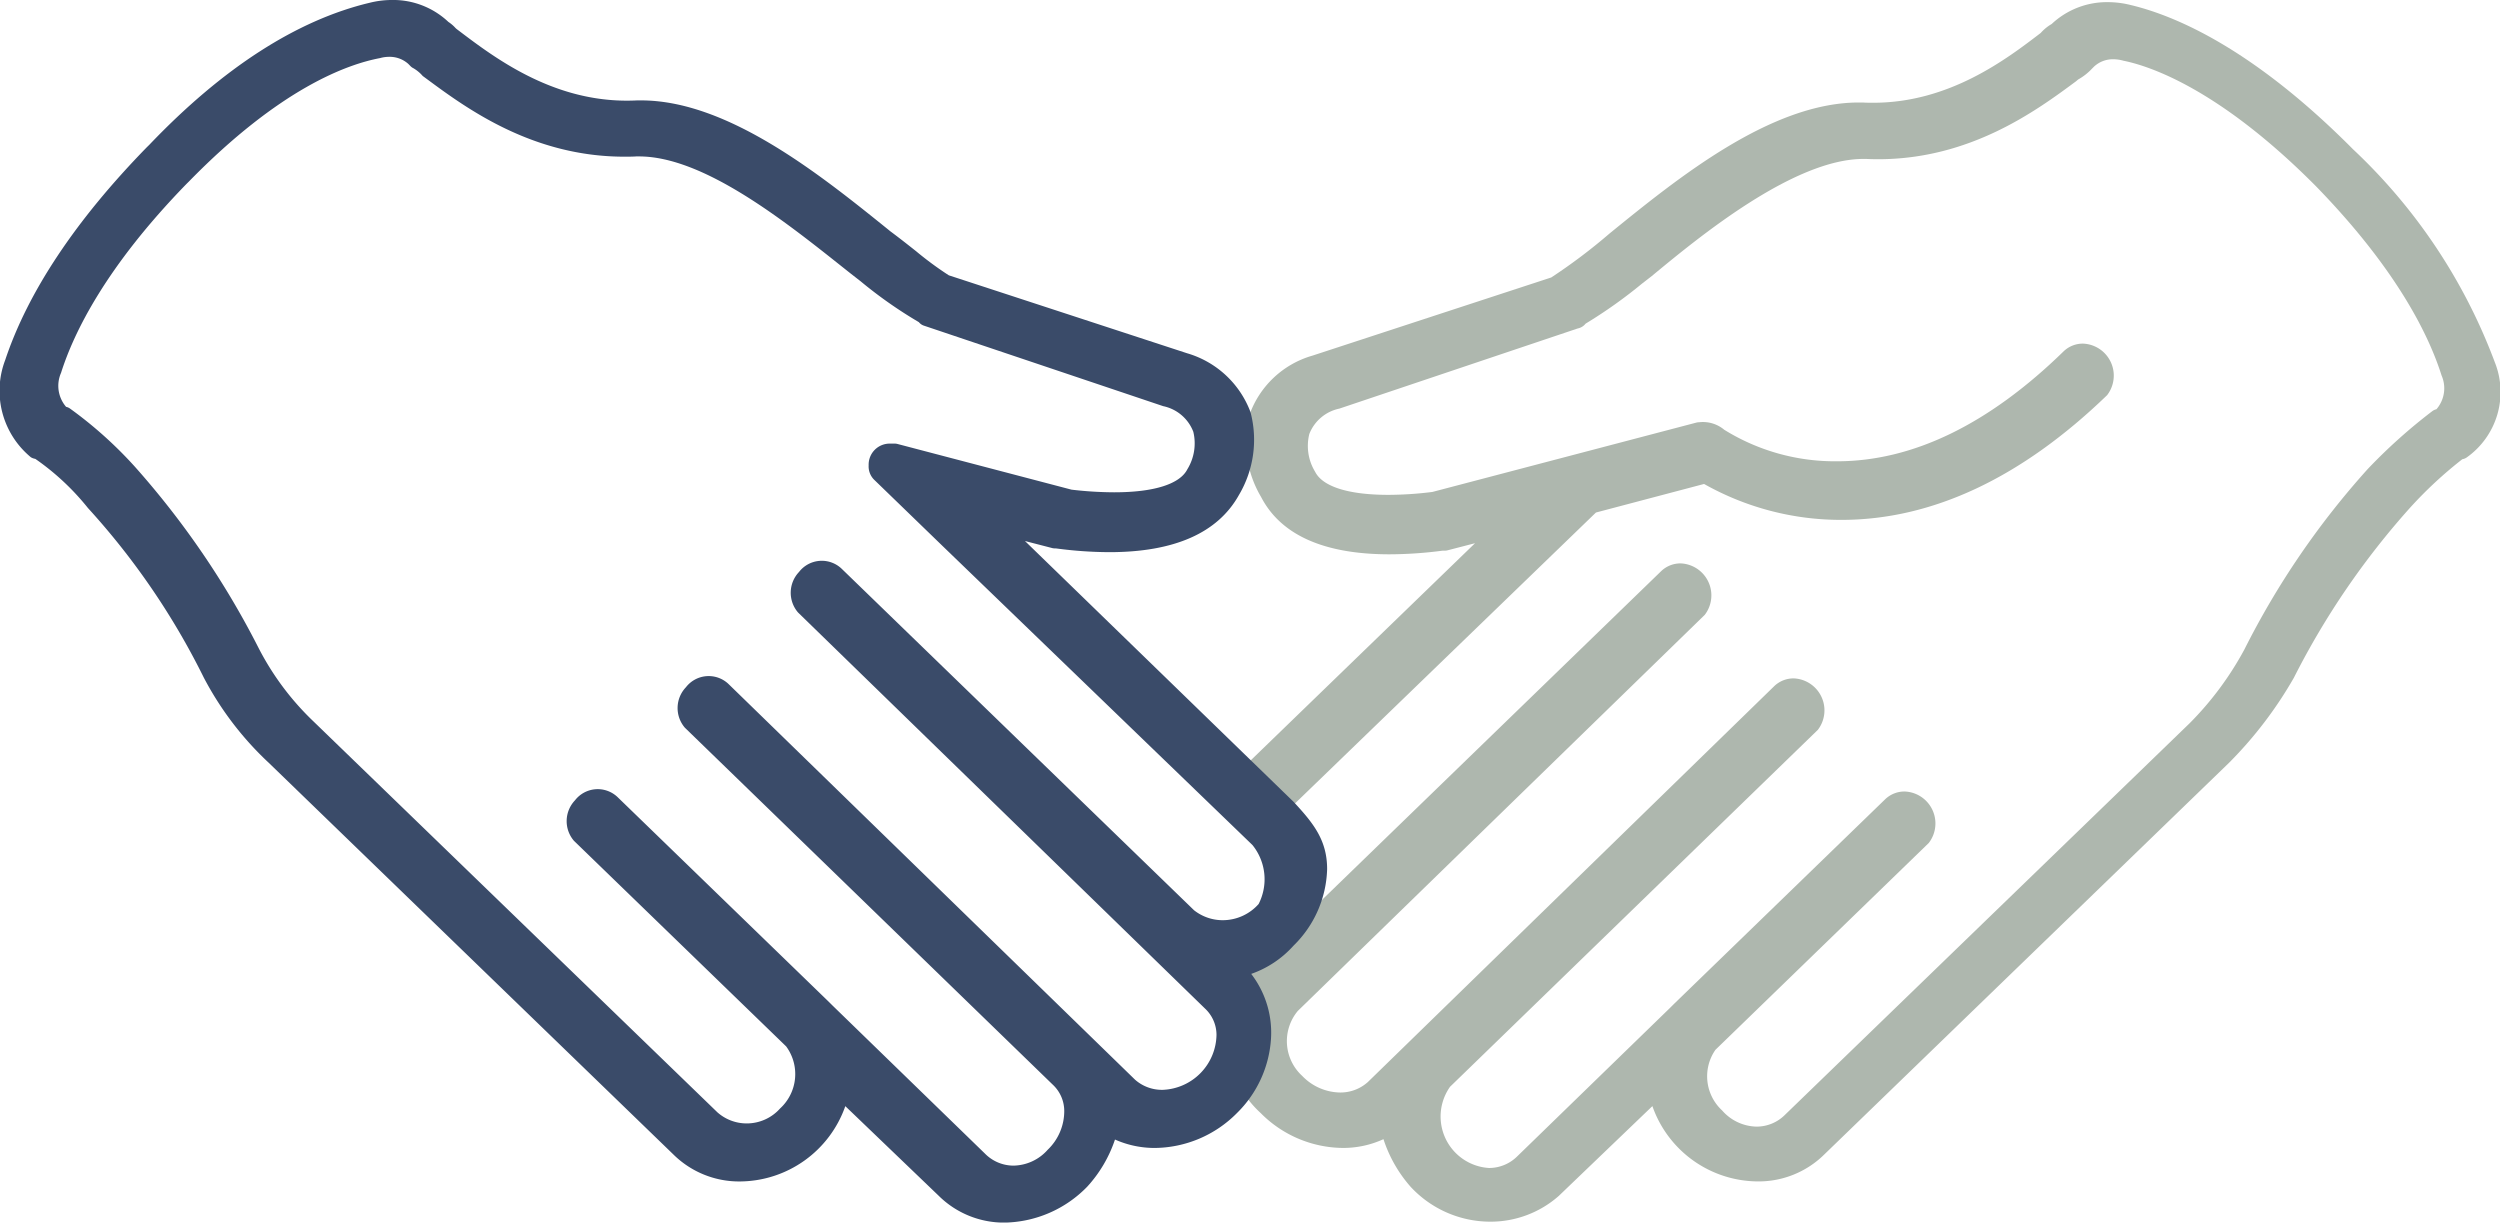
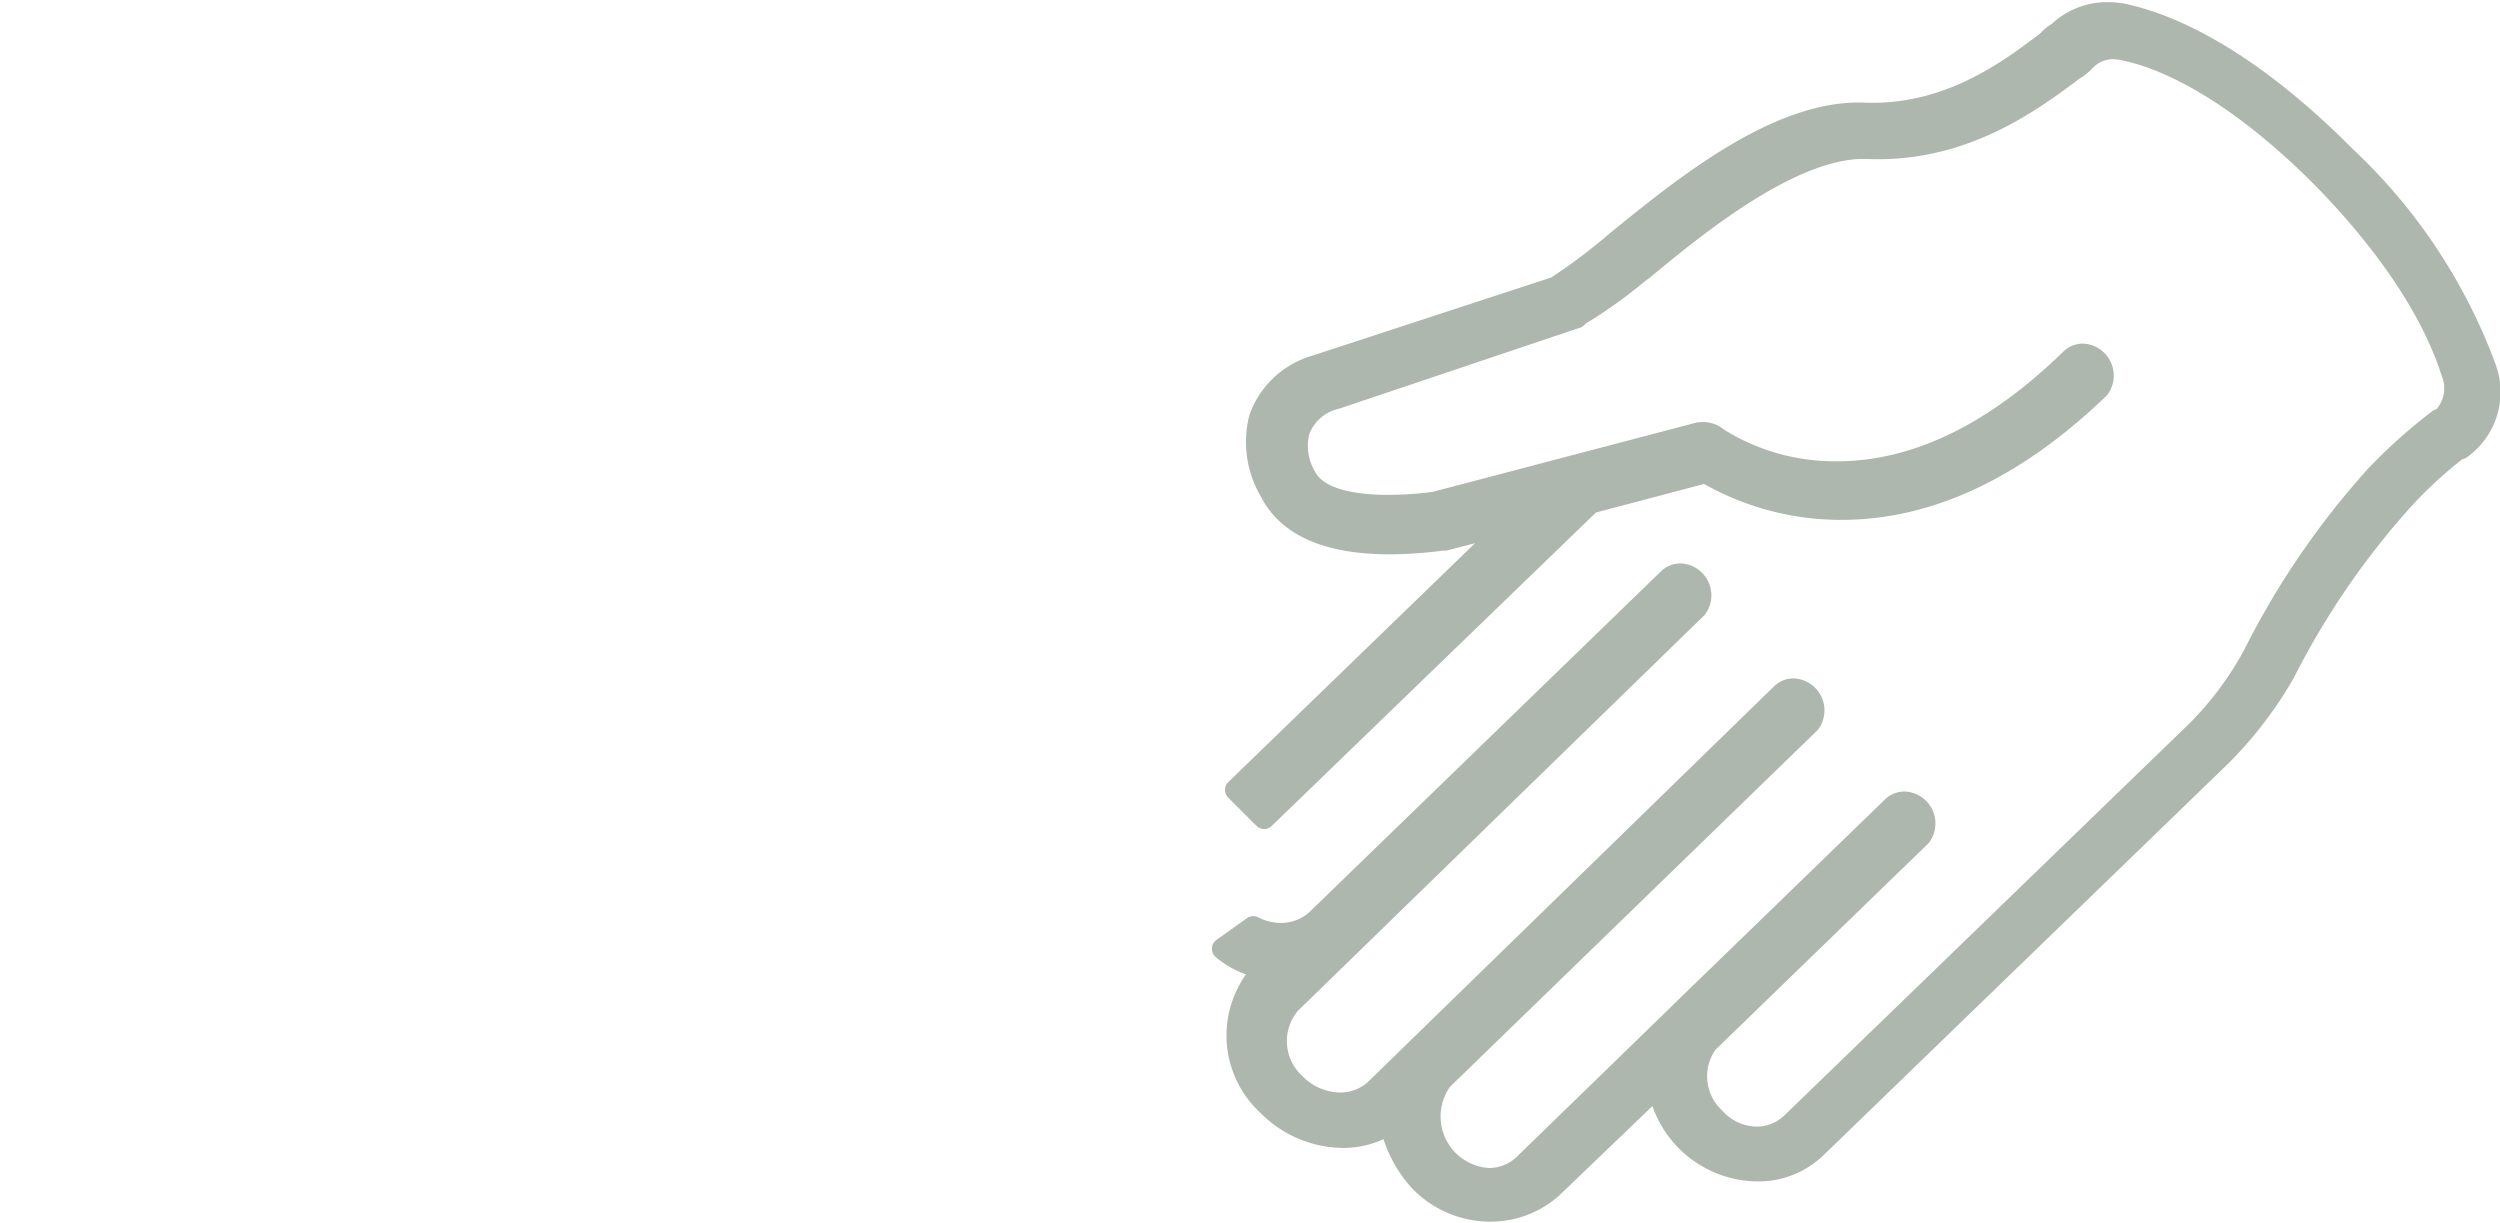
<svg xmlns="http://www.w3.org/2000/svg" width="137.242" height="67.114" viewBox="0 0 137.242 67.114">
  <g id="Groupe_178" data-name="Groupe 178" transform="translate(-216.49 -324.886)">
    <path id="Tracé_326" data-name="Tracé 326" d="M342.629,344.758a30.8,30.8,0,0,0-7.789-11.7l-.118-.119c-5.337-5.336-9.53-7.188-12.1-7.8a5.142,5.142,0,0,0-1.235-.154,4.427,4.427,0,0,0-3.087,1.2,2.4,2.4,0,0,0-.6.49c-1.874,1.435-5.01,3.833-9.194,3.833-.186,0-.374,0-.579-.014l-.215,0c-4.828,0-9.939,4.15-13.673,7.183a31.049,31.049,0,0,1-3.21,2.422l-13.107,4.29a5.19,5.19,0,0,0-3.463,3.259,5.919,5.919,0,0,0,.64,4.5c1.083,2.09,3.456,3.149,7.048,3.149a22.715,22.715,0,0,0,2.916-.2h.119a.631.631,0,0,0,.149-.018l1.514-.392L273.1,367.8a.6.6,0,0,0-.007.851l1.552,1.553a.6.6,0,0,0,.423.174.591.591,0,0,0,.414-.168l17.8-17.207,5.936-1.568a15.3,15.3,0,0,0,7.54,1.972c4.976,0,9.881-2.3,14.587-6.848a1.758,1.758,0,0,0-1.316-2.828,1.52,1.52,0,0,0-1.076.426c-4.1,4-8.278,6.033-12.437,6.033a11.521,11.521,0,0,1-6.19-1.73,1.821,1.821,0,0,0-1.378-.413.644.644,0,0,0-.152.019l-14.491,3.807a19.687,19.687,0,0,1-2.418.16c-2.184,0-3.611-.45-4.021-1.268a2.72,2.72,0,0,1-.318-2.076,2.266,2.266,0,0,1,1.647-1.39l13.085-4.4a.729.729,0,0,0,.434-.264,26.37,26.37,0,0,0,3.1-2.2l.529-.41c2.523-2.087,7.774-6.433,11.623-6.433h.151c.222.011.441.016.657.016,5.074,0,8.7-2.677,10.863-4.278l.118-.1a3.1,3.1,0,0,0,.754-.589l.121-.121a1.519,1.519,0,0,1,1.062-.4,2.044,2.044,0,0,1,.549.081c1.382.277,5.167,1.49,10.442,6.764l.112.112c4.429,4.548,6.2,8.161,6.909,10.4a1.759,1.759,0,0,1-.281,1.856.589.589,0,0,0-.221.1,29.811,29.811,0,0,0-3.552,3.183,44.936,44.936,0,0,0-6.775,9.914,17.538,17.538,0,0,1-2.994,4.034l-22.218,21.5a2.2,2.2,0,0,1-1.562.651,2.578,2.578,0,0,1-1.894-.89,2.548,2.548,0,0,1-.364-3.328l11.709-11.352a1.755,1.755,0,0,0-1.315-2.827,1.529,1.529,0,0,0-1.075.424l-11.591,11.233-.233.232-8.365,8.128a2.2,2.2,0,0,1-1.561.651,2.831,2.831,0,0,1-2.139-4.459l20.189-19.591a1.757,1.757,0,0,0-1.316-2.827,1.529,1.529,0,0,0-1.075.424L280.758,384.27a2.247,2.247,0,0,1-1.529.572,2.938,2.938,0,0,1-2.068-.908,2.588,2.588,0,0,1-.246-3.57l22.339-21.741a1.757,1.757,0,0,0-1.316-2.827,1.524,1.524,0,0,0-1.074.424L277.539,374.95a2.322,2.322,0,0,1-1.55.584,2.8,2.8,0,0,1-1.254-.31.6.6,0,0,0-.614.048l-1.672,1.194a.6.6,0,0,0-.035.945,5.5,5.5,0,0,0,1.655.951,5.775,5.775,0,0,0,.812,7.612,6.424,6.424,0,0,0,4.491,1.911,5.311,5.311,0,0,0,2.246-.481,7.44,7.44,0,0,0,1.492,2.616,5.966,5.966,0,0,0,4.374,1.913,5.655,5.655,0,0,0,3.757-1.413l5.14-4.931a6.169,6.169,0,0,0,5.772,4.134,5.129,5.129,0,0,0,3.66-1.475l22.218-21.5a22.283,22.283,0,0,0,3.565-4.674,43.124,43.124,0,0,1,6.37-9.324,22.766,22.766,0,0,1,2.877-2.673.6.6,0,0,0,.234-.092A4.4,4.4,0,0,0,342.629,344.758Z" transform="translate(10.82 0.019)" fill="#aeb7ae" />
-     <path id="Tracé_327" data-name="Tracé 327" d="M287.5,368.9l-14.743-14.314,1.519.393a.924.924,0,0,0,.191.014,22.589,22.589,0,0,0,2.92.205c3.565,0,5.959-1.055,7.119-3.143a5.937,5.937,0,0,0,.632-4.546,5.3,5.3,0,0,0-3.48-3.23L268.577,340a18.437,18.437,0,0,1-1.794-1.321c-.436-.345-.914-.723-1.422-1.1l-.106-.087c-3.712-2.993-8.8-7.094-13.566-7.094l-.227,0q-.285.014-.562.014c-4.181,0-7.319-2.4-9.29-3.893a.842.842,0,0,1-.145-.128,1.989,1.989,0,0,0-.358-.3,4.422,4.422,0,0,0-3.093-1.206,5.115,5.115,0,0,0-1.23.153c-3.995.952-8.071,3.579-12.1,7.8l-.128.125c-3.913,4.01-6.532,7.944-7.782,11.693a4.73,4.73,0,0,0,1.409,5.33.665.665,0,0,0,.245.09,13.724,13.724,0,0,1,2.891,2.7,40.288,40.288,0,0,1,6.36,9.311,17.51,17.51,0,0,0,3.577,4.686l22.2,21.489a5.134,5.134,0,0,0,3.667,1.482,6.173,6.173,0,0,0,5.772-4.134l5.13,4.923a5.091,5.091,0,0,0,3.63,1.47,6.479,6.479,0,0,0,4.526-1.978,7.226,7.226,0,0,0,1.518-2.582,5.349,5.349,0,0,0,2.2.462,6.424,6.424,0,0,0,4.491-1.911,6.267,6.267,0,0,0,1.876-4.127,5.284,5.284,0,0,0-1.089-3.517A5.591,5.591,0,0,0,287.5,376.8a6.1,6.1,0,0,0,1.845-4.2C289.347,371,288.578,370.062,287.5,368.9Zm-5.471,5.946L262.686,356.1a1.58,1.58,0,0,0-2.332.185,1.659,1.659,0,0,0-.059,2.219l22.349,21.751a1.977,1.977,0,0,1,.628,1.44,3.072,3.072,0,0,1-2.957,3.02,2.233,2.233,0,0,1-1.512-.555l-22.326-21.73a1.579,1.579,0,0,0-2.332.184,1.655,1.655,0,0,0-.059,2.219l20.2,19.6a1.977,1.977,0,0,1,.628,1.44,2.94,2.94,0,0,1-.91,2.133,2.562,2.562,0,0,1-1.874.869,2.2,2.2,0,0,1-1.566-.657l-8.357-8.118-.244-.242-11.577-11.22a1.578,1.578,0,0,0-2.331.183,1.658,1.658,0,0,0-.059,2.221l11.652,11.289a2.56,2.56,0,0,1-.333,3.406,2.452,2.452,0,0,1-1.825.822,2.426,2.426,0,0,1-1.617-.61l-22.206-21.49a15.13,15.13,0,0,1-3.006-4.048,46.931,46.931,0,0,0-6.763-9.9,22.611,22.611,0,0,0-3.558-3.191.576.576,0,0,0-.222-.1,1.769,1.769,0,0,1-.277-1.865c.706-2.231,2.476-5.844,6.9-10.386l.124-.123c5-5.115,8.68-6.428,10.485-6.77a1.837,1.837,0,0,1,.5-.07,1.527,1.527,0,0,1,1.06.393l.118.121a.593.593,0,0,0,.159.113,2.006,2.006,0,0,1,.509.424l.211.155c2.164,1.6,5.786,4.275,10.858,4.275.216,0,.436,0,.648-.014l.159,0c3.528,0,7.951,3.516,11.18,6.082l.46.365.514.4a24.217,24.217,0,0,0,3.208,2.252.592.592,0,0,0,.275.191l13.138,4.42A2.263,2.263,0,0,1,282,348.592a2.716,2.716,0,0,1-.326,2.052c-.41.818-1.837,1.268-4.021,1.268a20.545,20.545,0,0,1-2.338-.145l-9.554-2.508a.588.588,0,0,0-.152-.02h-.239a1.156,1.156,0,0,0-1.194,1.194,1.03,1.03,0,0,0,.3.787l3.7,3.583,17.07,16.473a2.988,2.988,0,0,1,.339,3.237,2.633,2.633,0,0,1-1.96.889A2.543,2.543,0,0,1,282.025,374.845Z" fill="#3a4b69" />
  </g>
</svg>